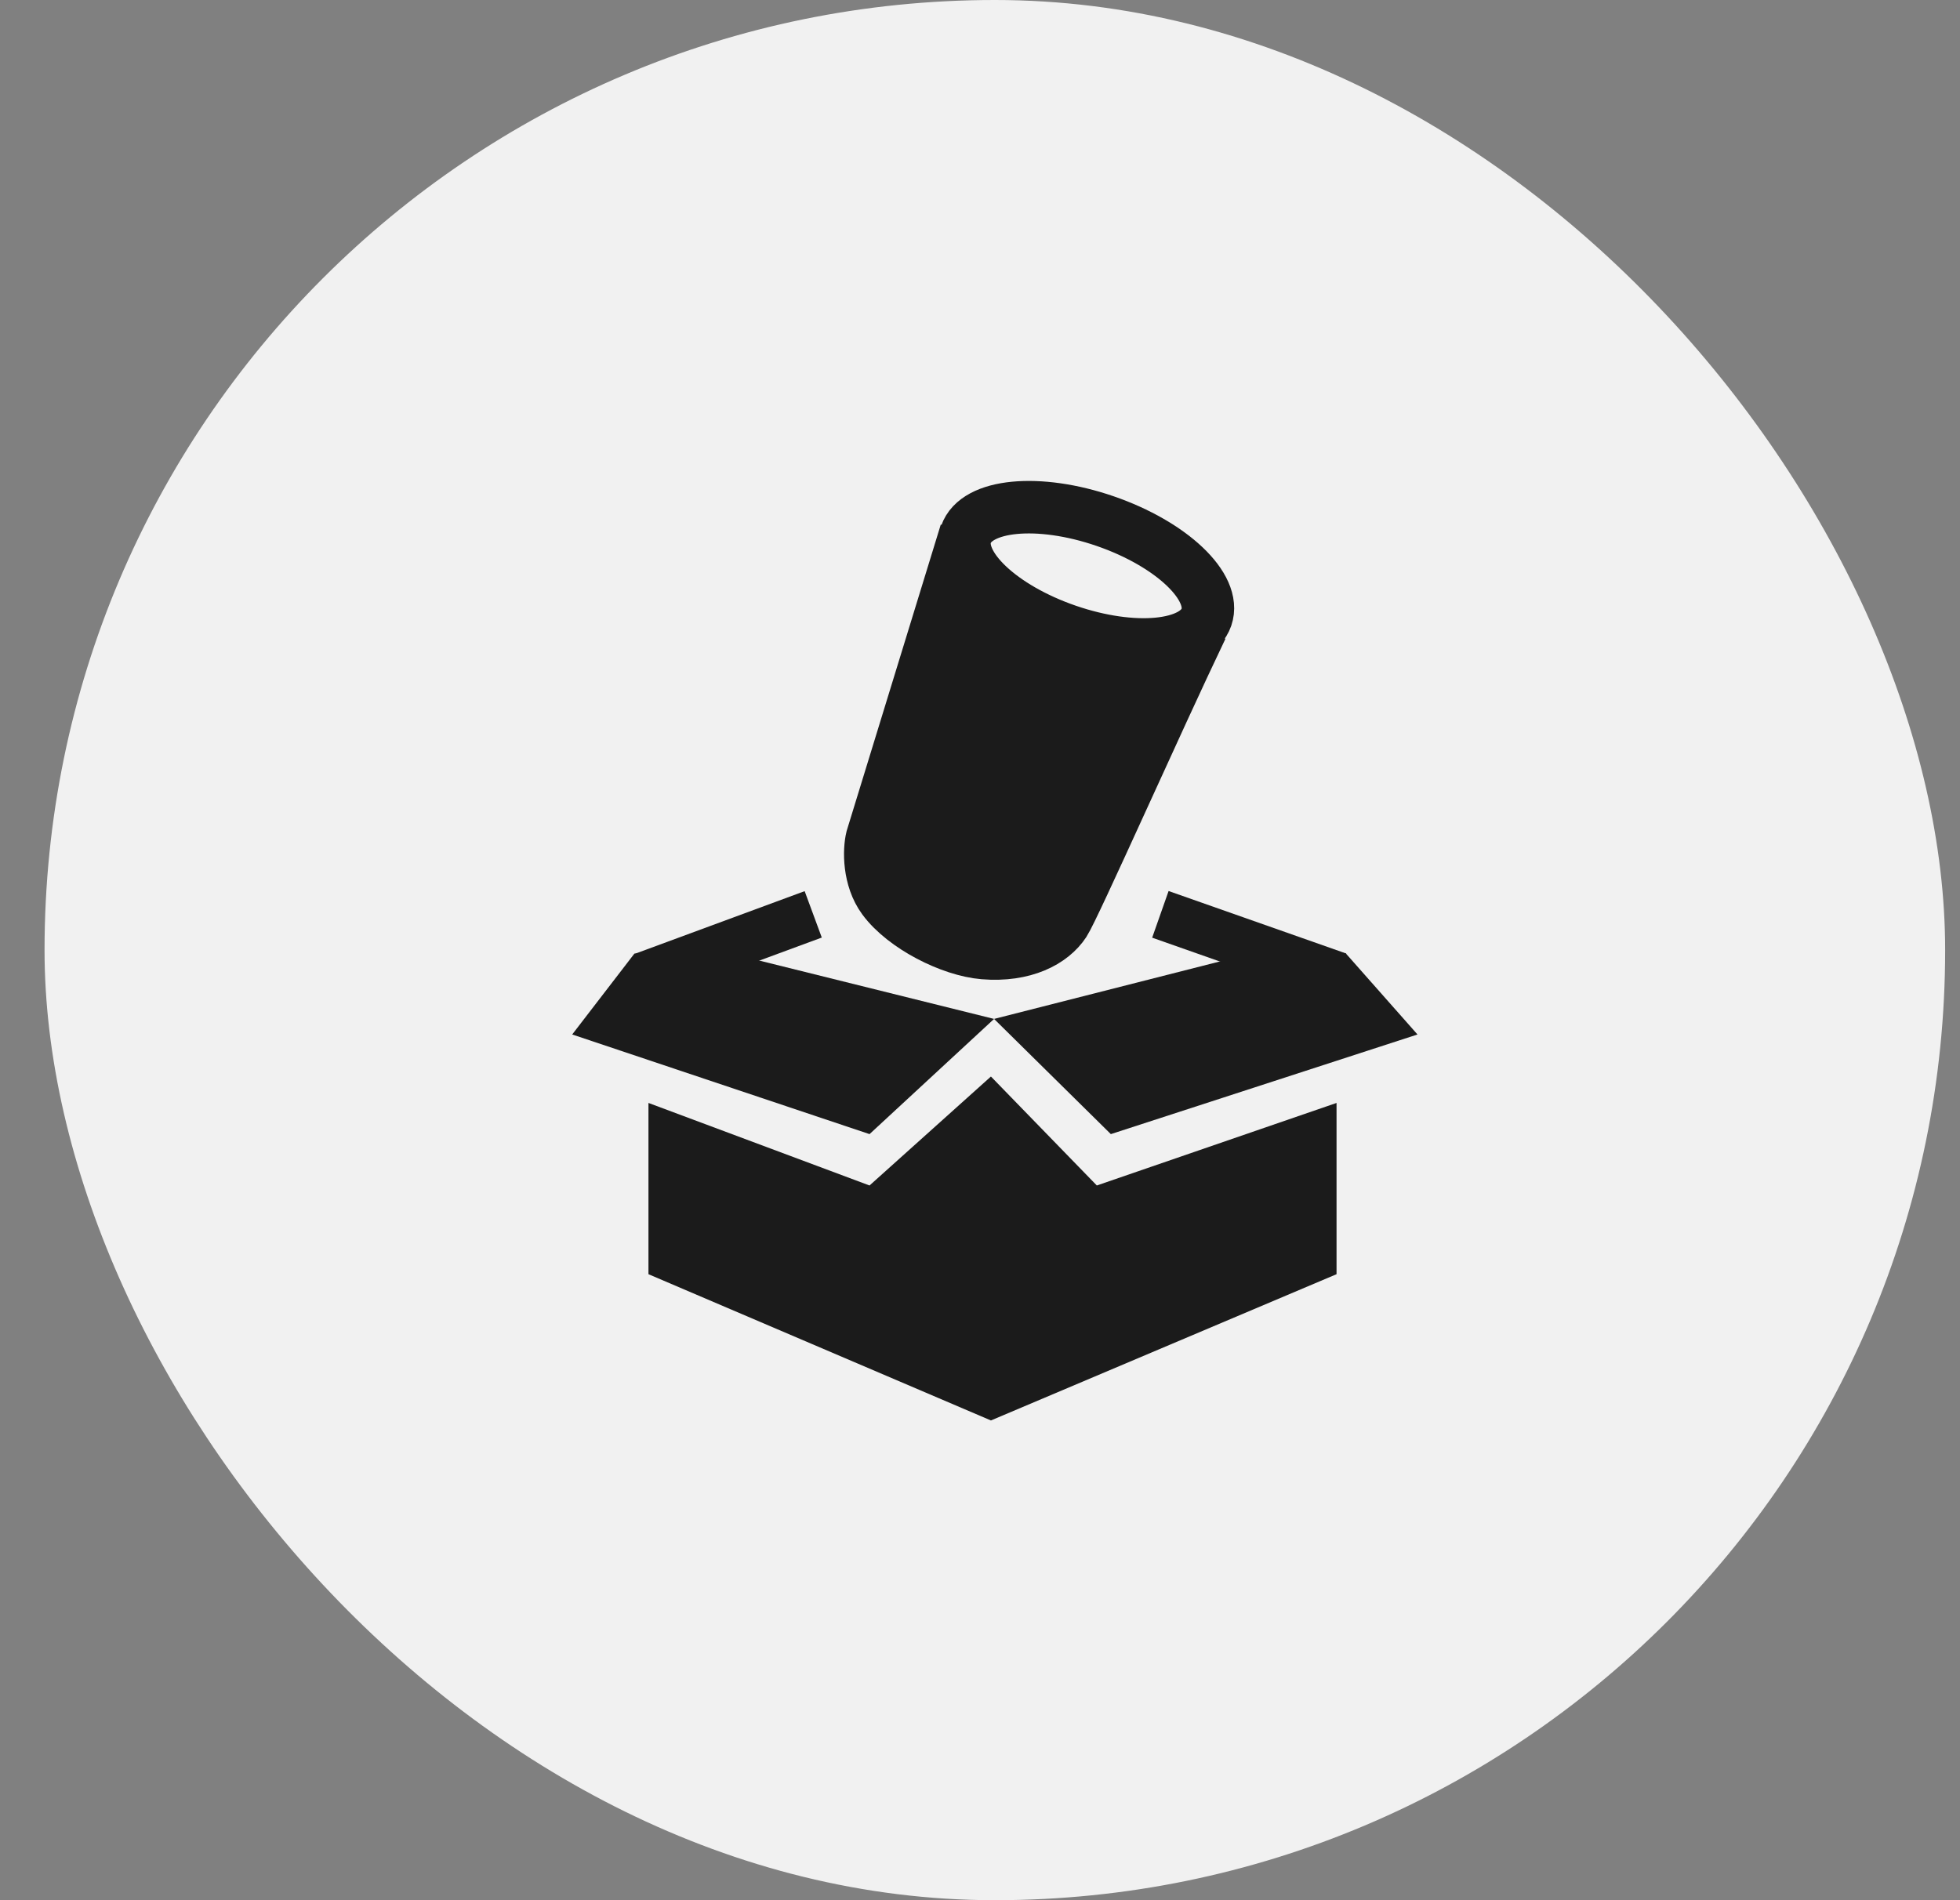
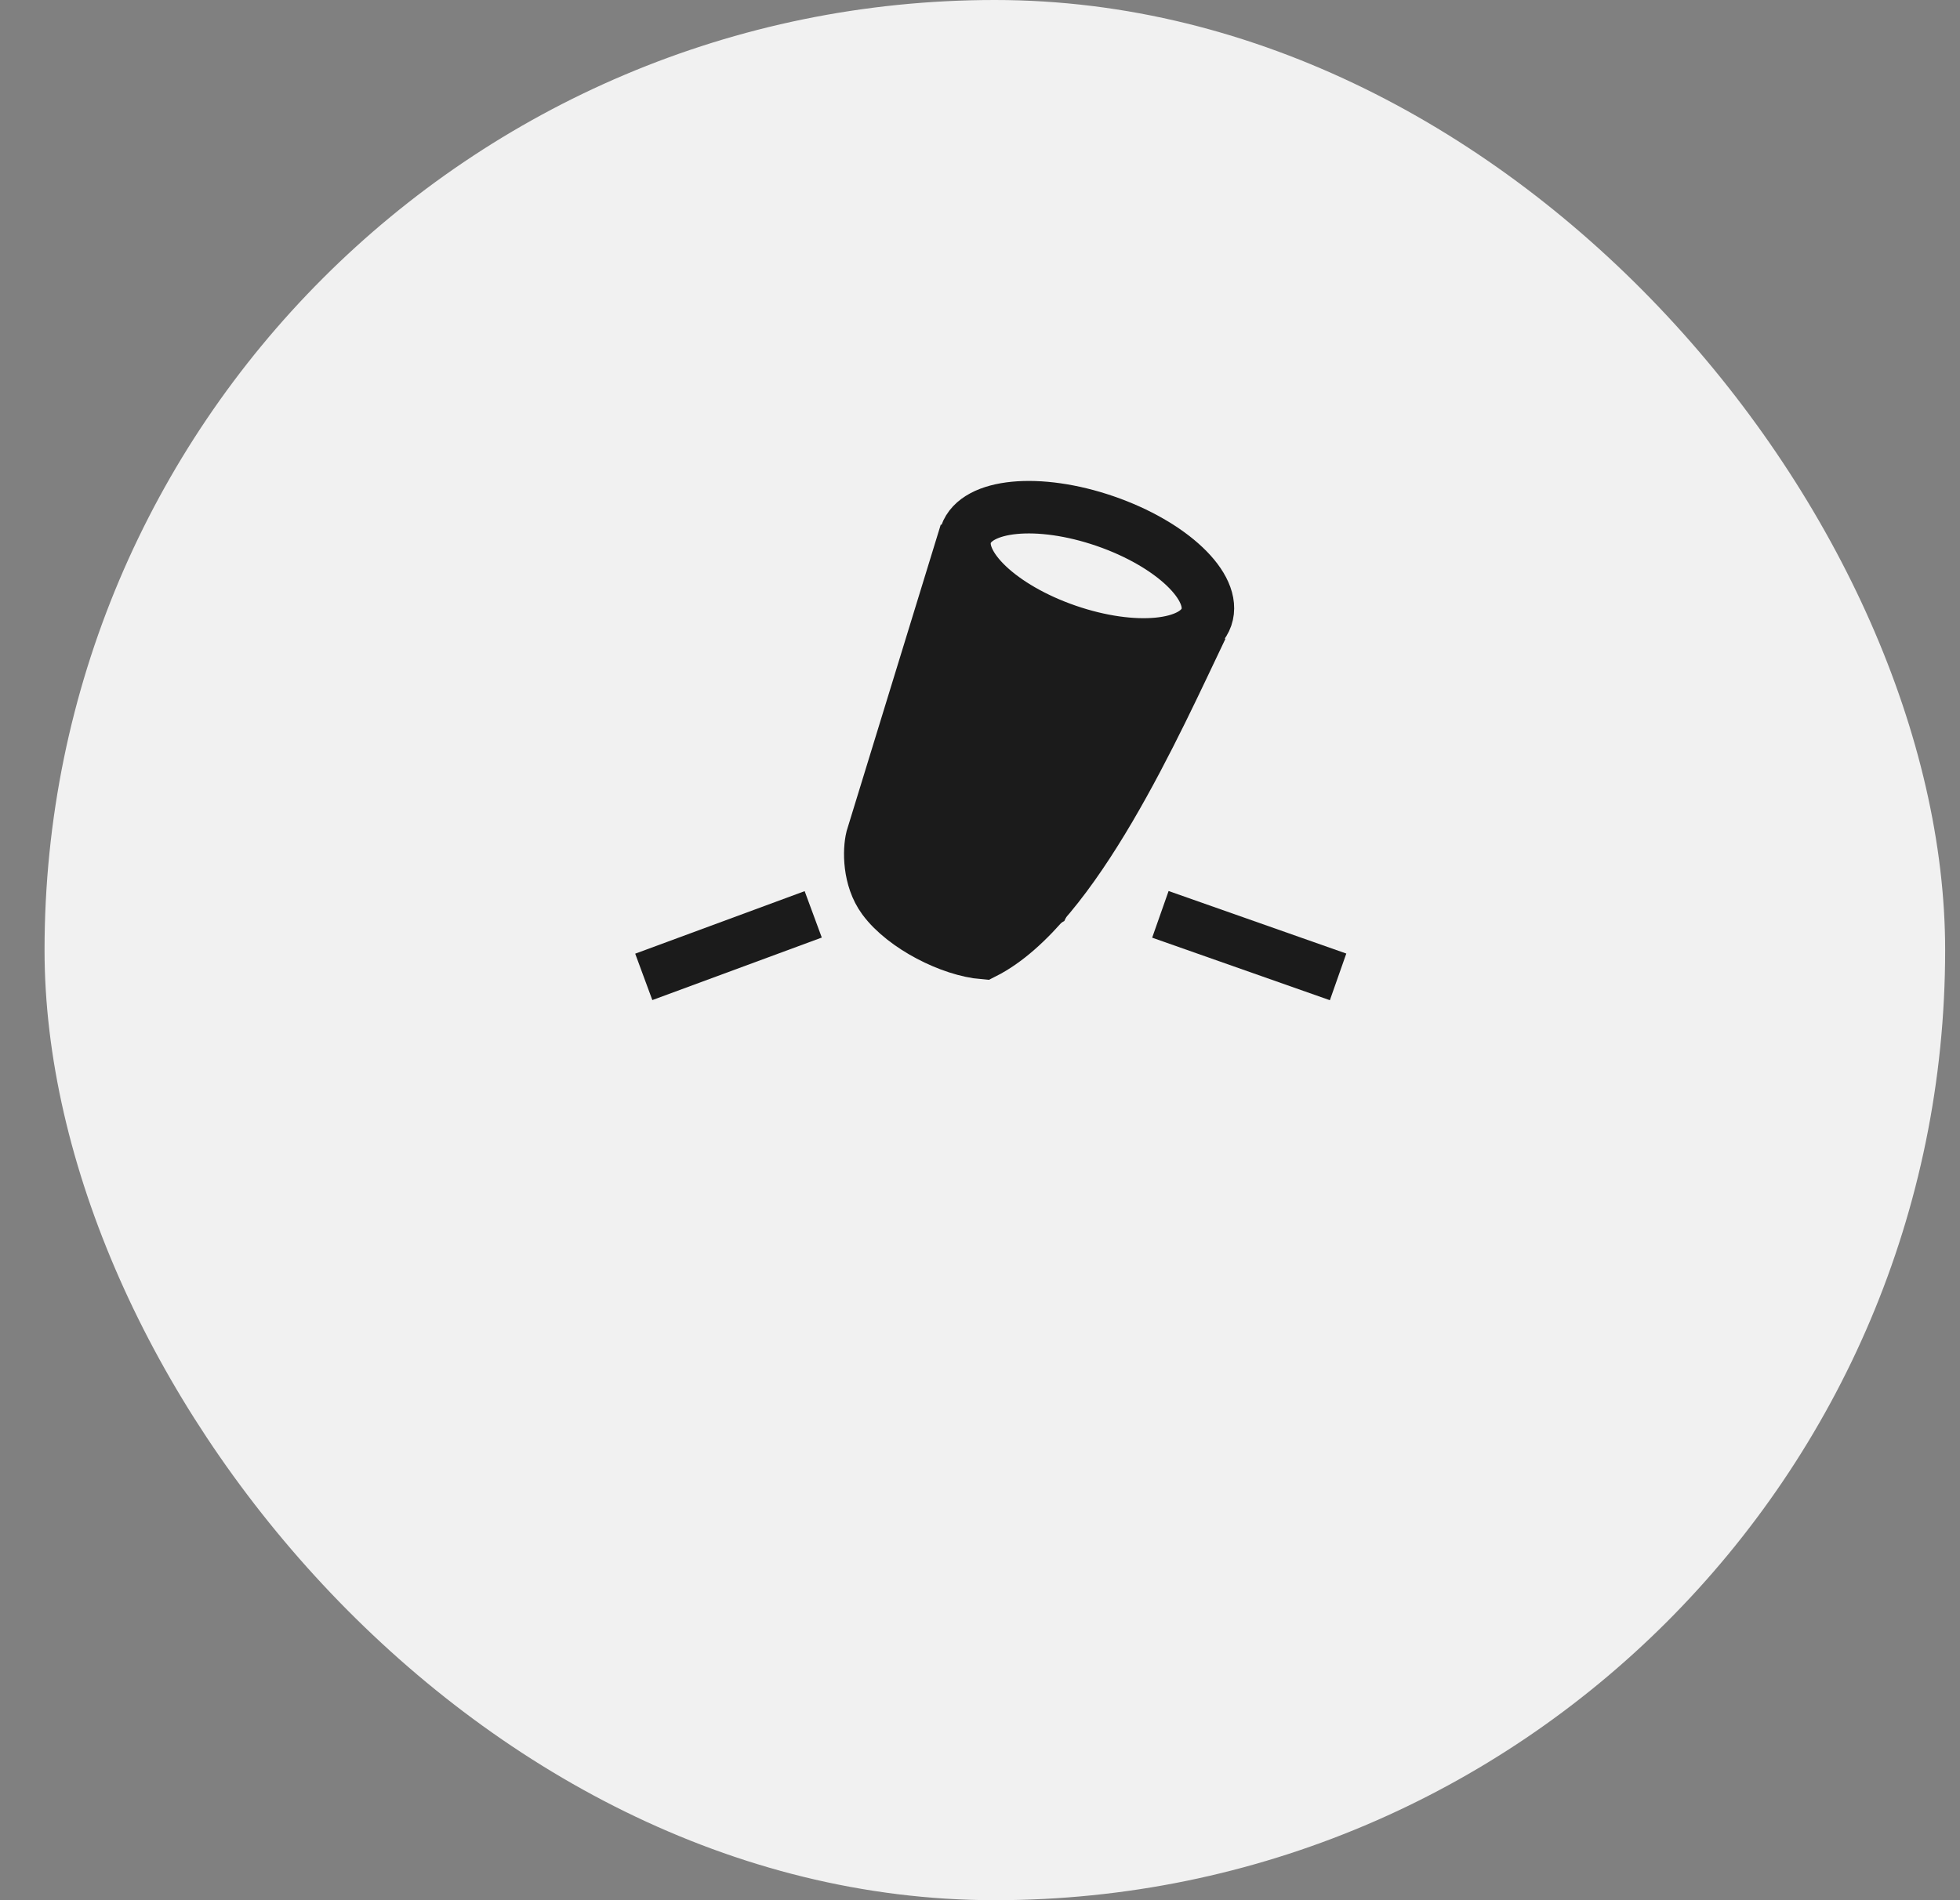
<svg xmlns="http://www.w3.org/2000/svg" width="33" height="32" viewBox="0 0 33 32" fill="none">
  <rect x="0" y="0" width="33" height="32" fill="#808080" stroke="none" />
  <rect x="0.75" width="32" height="32" rx="16" fill="#F1F1F1" />
-   <path d="M9.634 17.421L10.682 16.058H12.307L16.737 17.159L21.062 16.058H22.661L23.866 17.421L18.703 19.099L16.737 17.159L14.64 19.099L9.634 17.421Z" fill="#1B1B1B" />
-   <path d="M14.64 19.964L10.918 18.574V21.458L16.684 23.921L22.503 21.458V18.574L18.467 19.964L16.684 18.129L14.64 19.964Z" fill="#1B1B1B" />
  <path d="M10.839 16.451L13.692 15.398M22.529 16.451L19.537 15.398" stroke="#1B1B1B" stroke-width="0.833" />
  <ellipse cx="18.288" cy="9.697" rx="2.141" ry="0.975" transform="rotate(18.996 18.288 9.697)" stroke="#1B1B1B" stroke-width="0.884" />
  <path d="M17.919 10.567L16.101 9.767L14.89 12.918L14.672 14.638L15.302 15.656L16.828 16.092L17.919 15.511L19.058 13.136L19.809 10.785L17.919 10.567Z" fill="#1B1B1B" />
-   <path d="M16.262 8.964L14.681 14.112C14.63 14.32 14.623 14.795 14.874 15.137C15.22 15.607 16.011 16.005 16.563 16.05C17.241 16.106 17.712 15.857 17.92 15.538C18.086 15.284 19.478 12.144 20.234 10.566" stroke="#1B1B1B" stroke-width="0.884" />
+   <path d="M16.262 8.964L14.681 14.112C14.63 14.32 14.623 14.795 14.874 15.137C15.22 15.607 16.011 16.005 16.563 16.05C18.086 15.284 19.478 12.144 20.234 10.566" stroke="#1B1B1B" stroke-width="0.884" />
</svg>